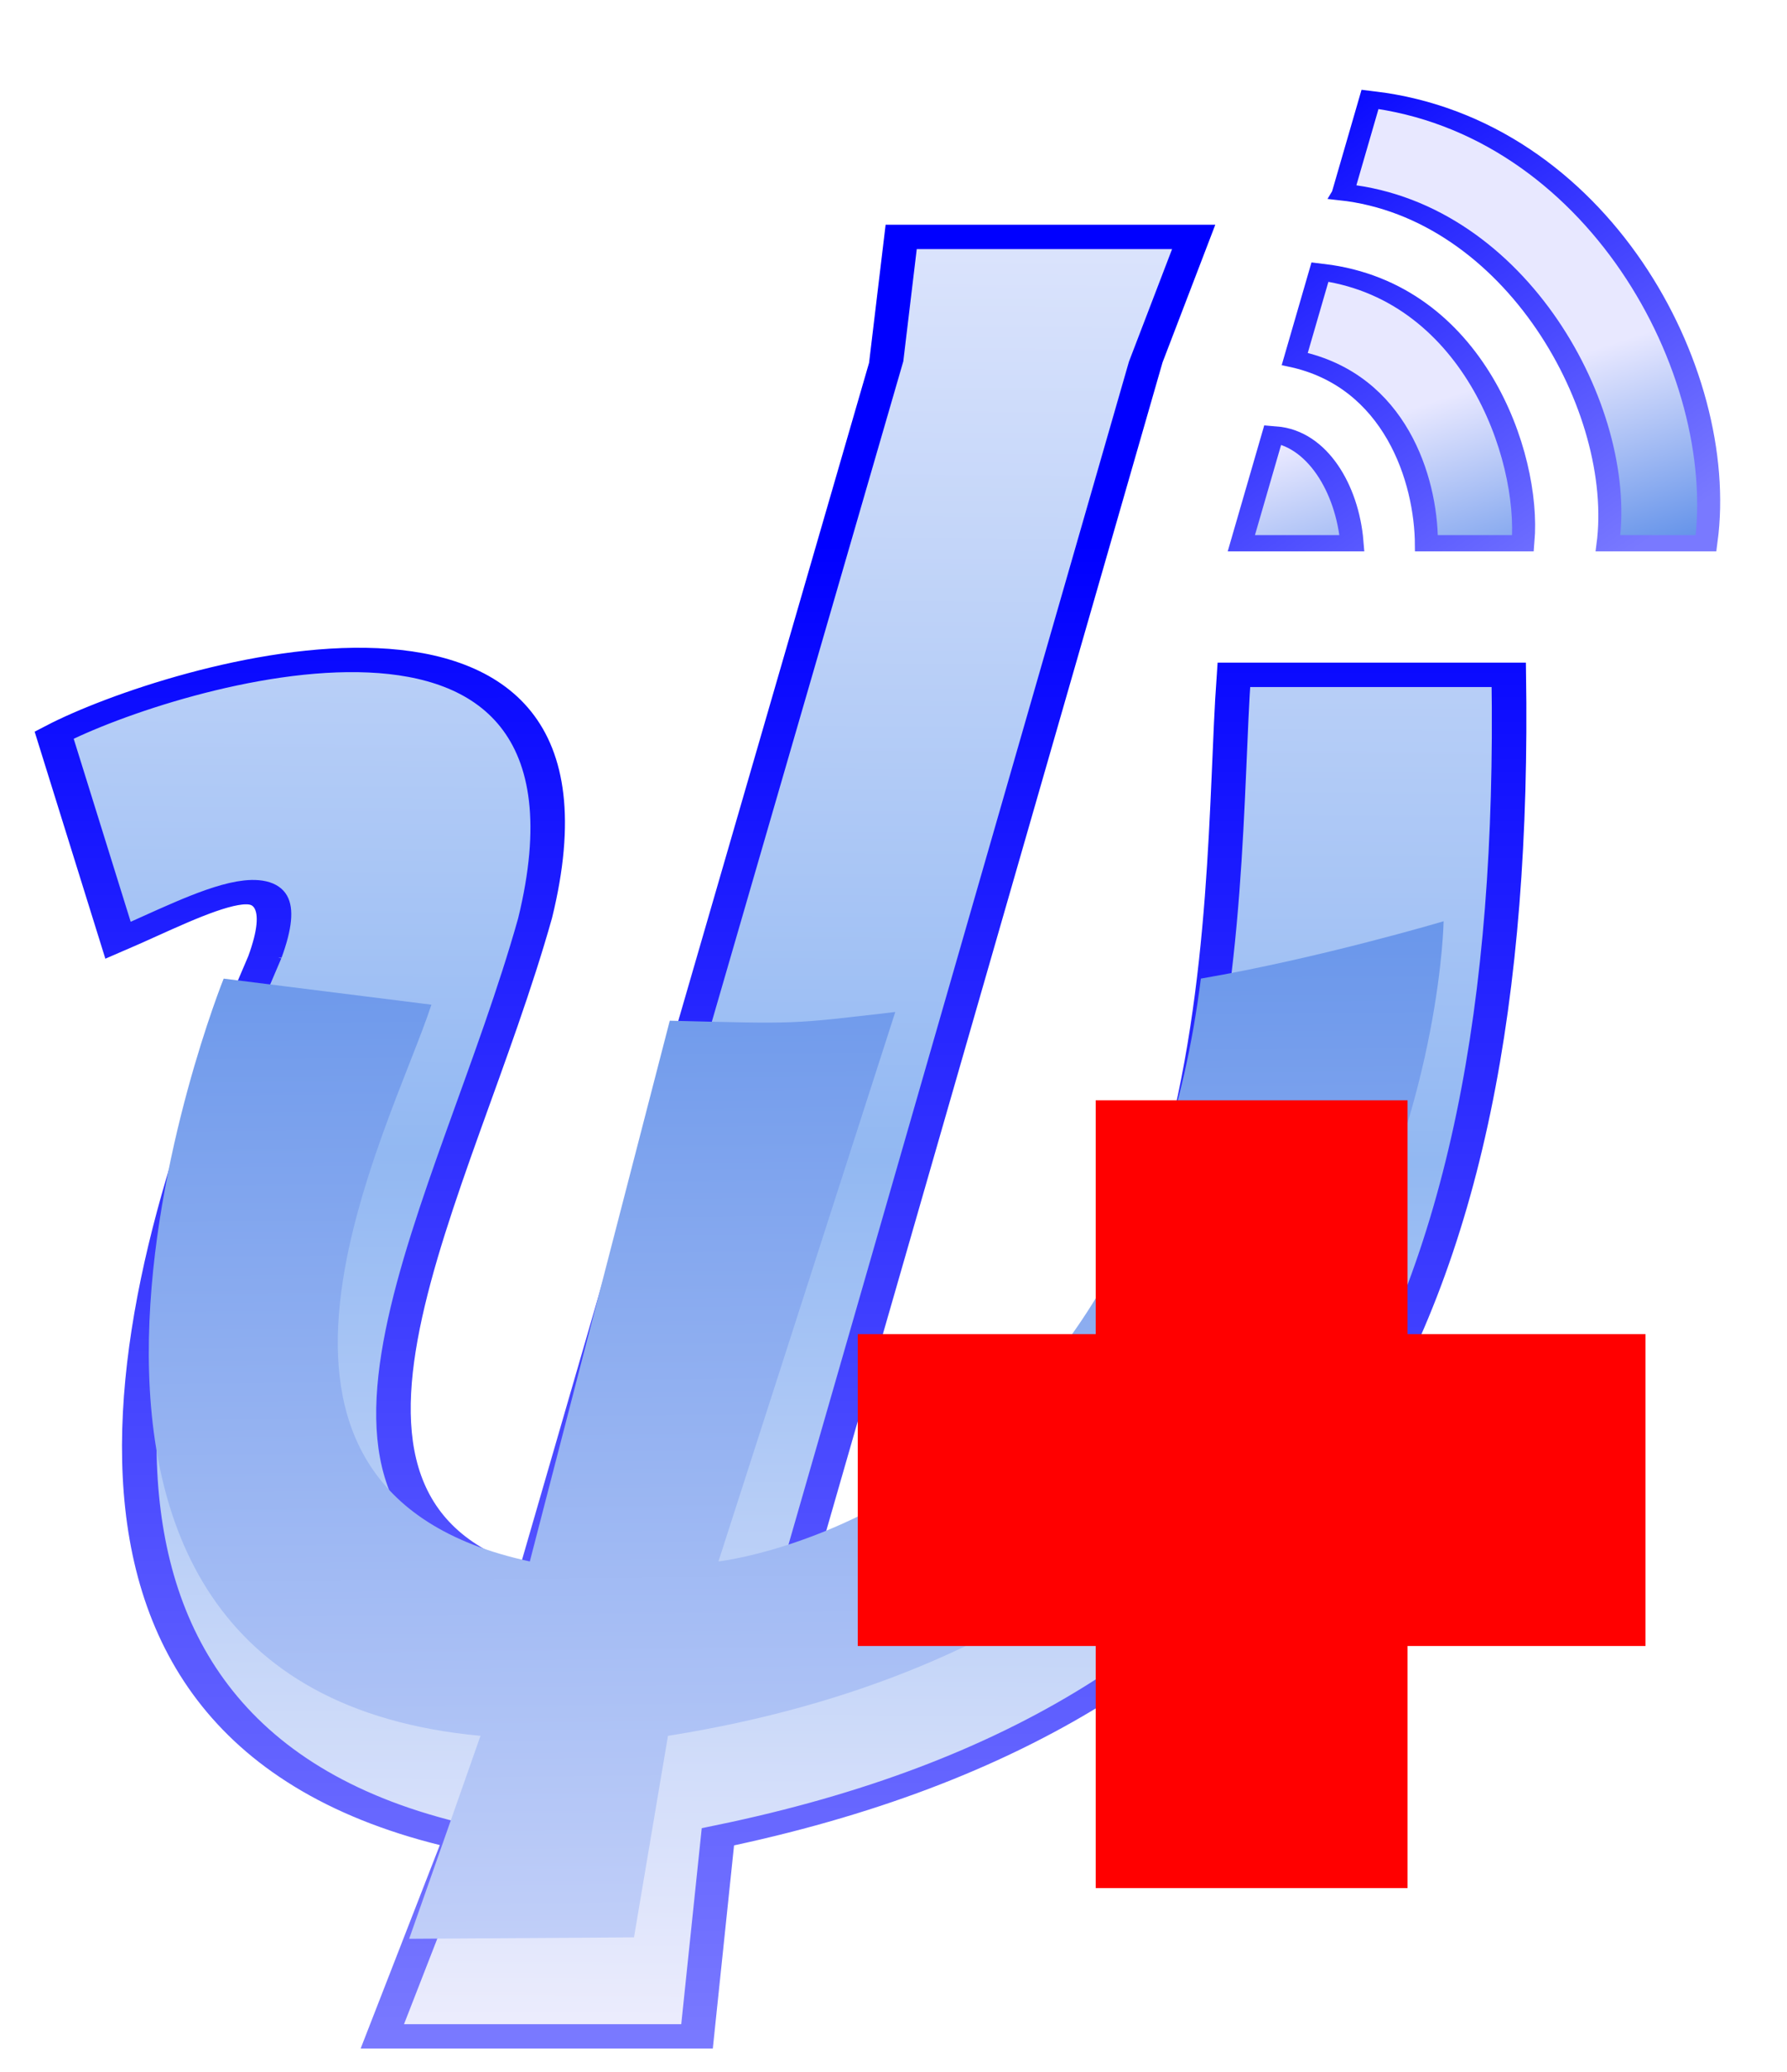
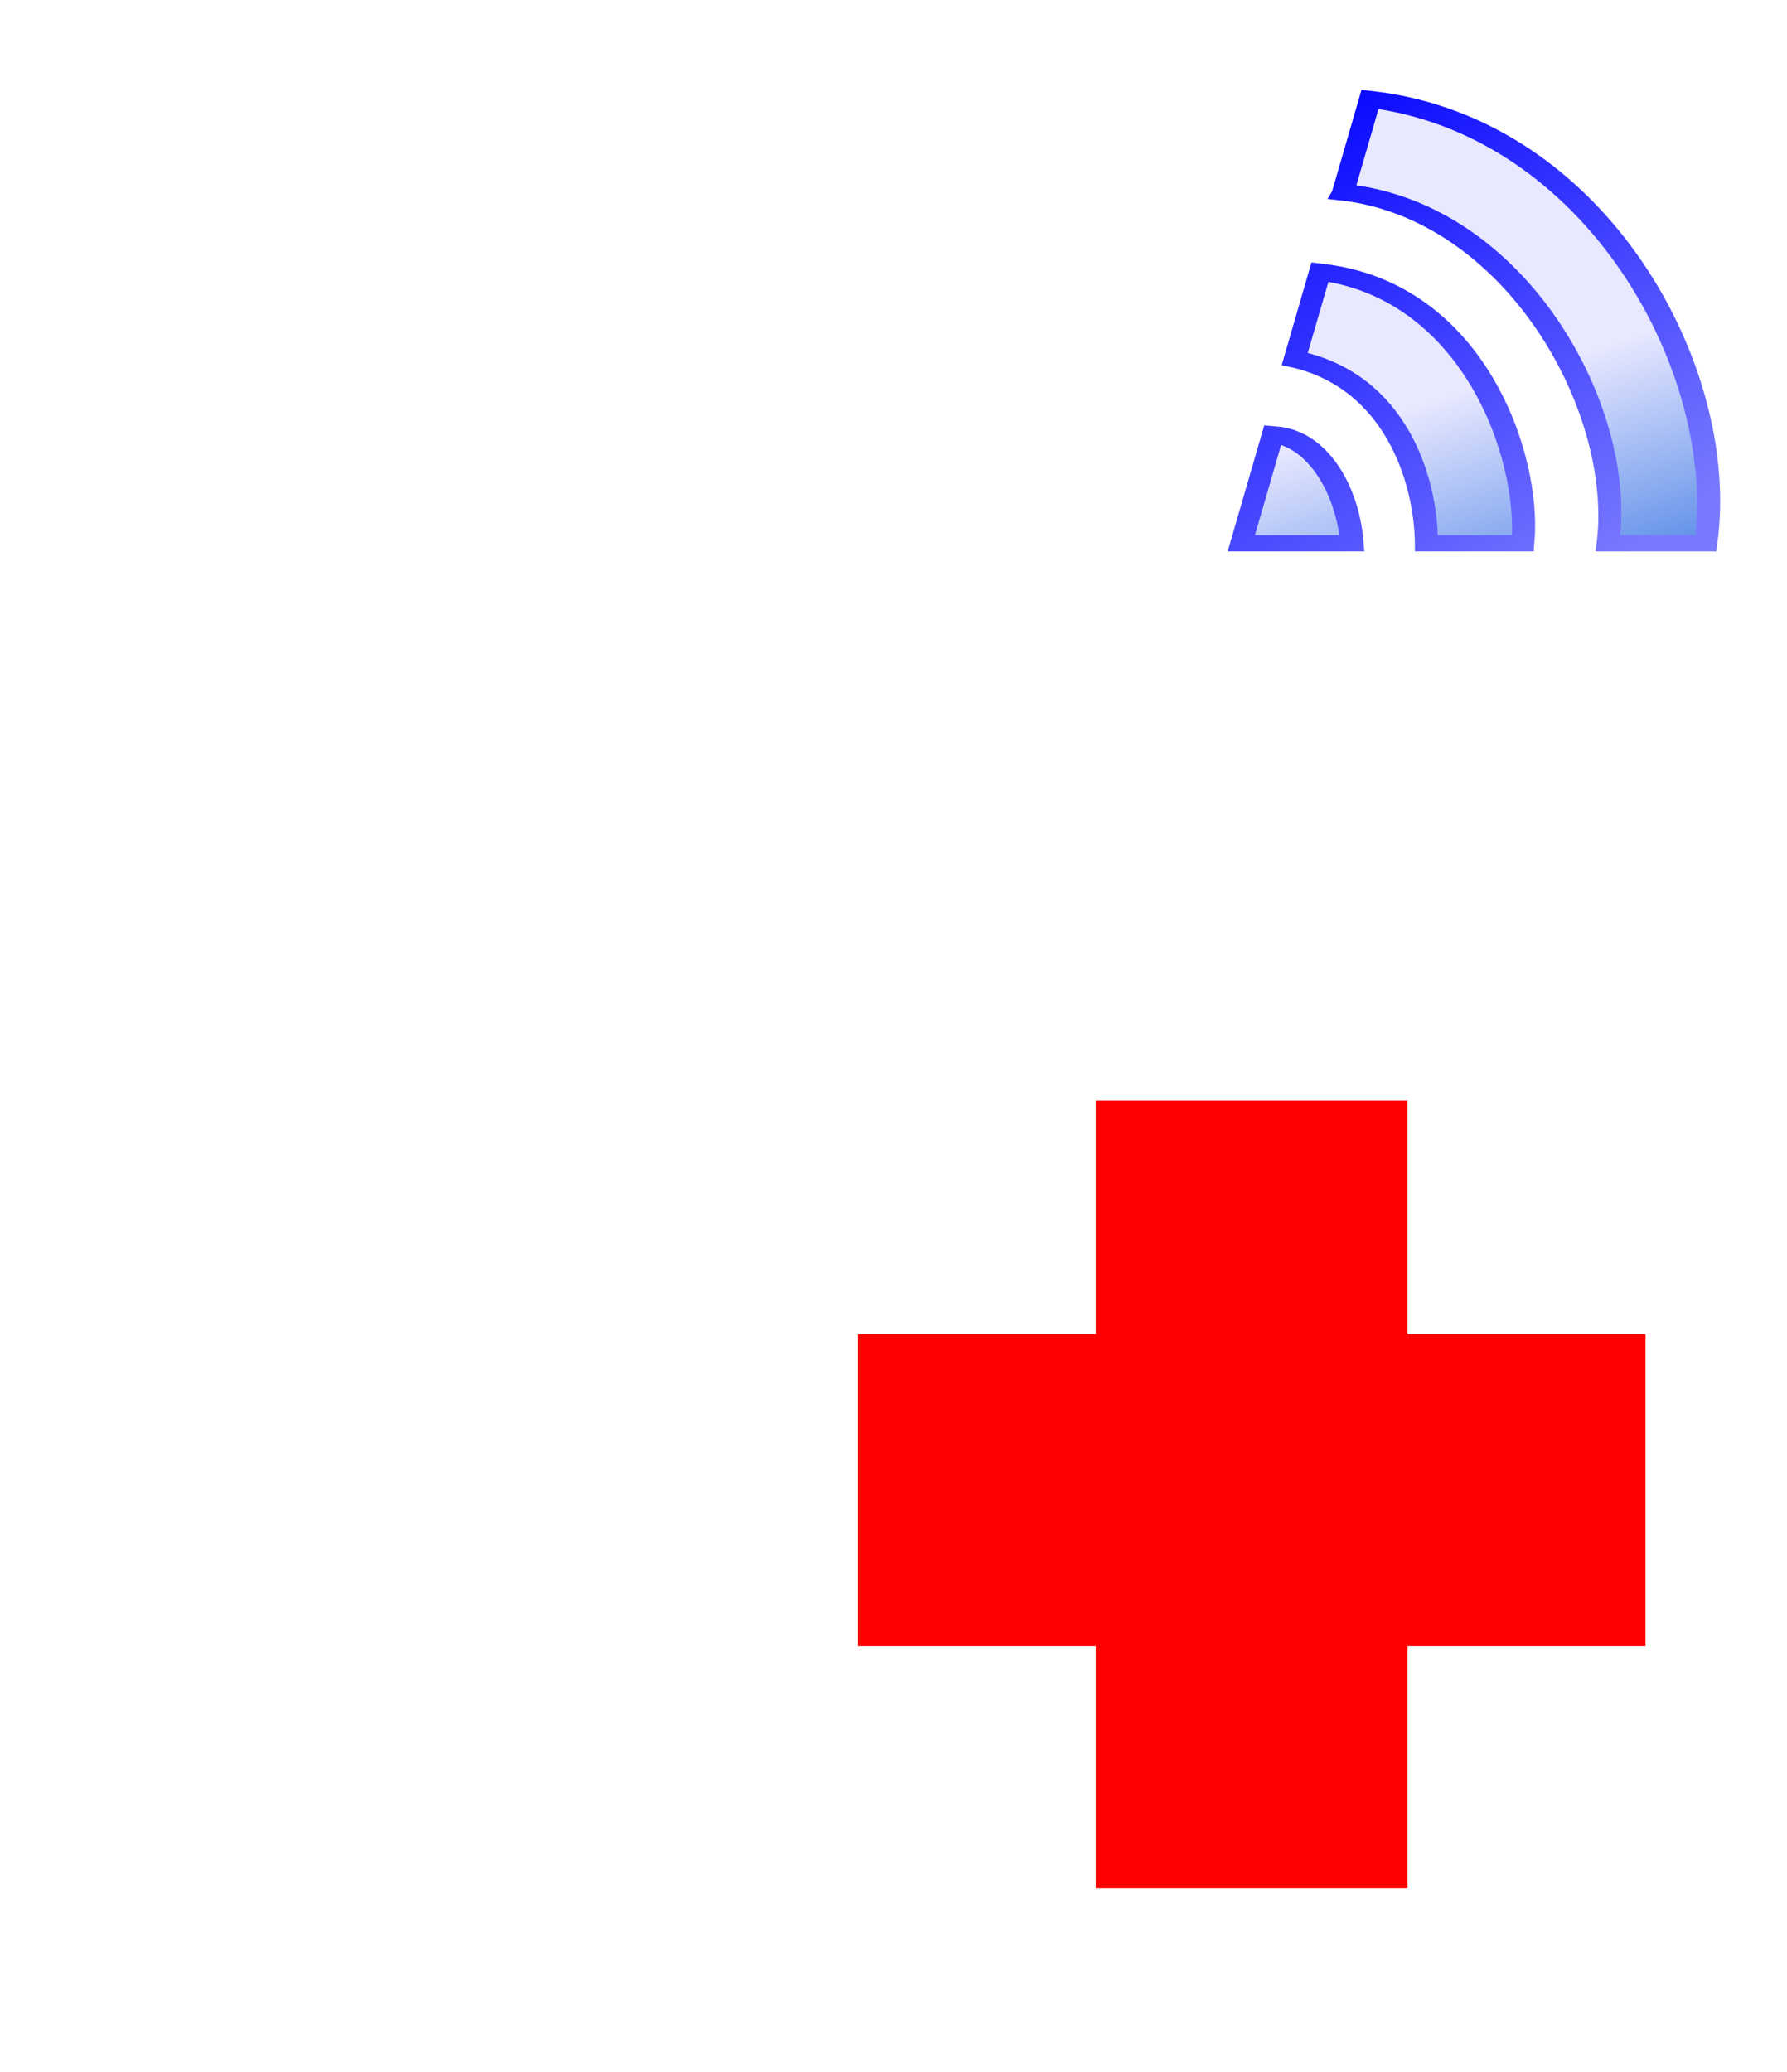
<svg xmlns="http://www.w3.org/2000/svg" xmlns:xlink="http://www.w3.org/1999/xlink" version="1.1" viewBox="0 0 440 510">
  <defs>
    <linearGradient id="a">
      <stop stop-color="#e8e8ff" offset="0" />
      <stop stop-color="#5b8de8" offset="1" />
    </linearGradient>
    <filter id="b" x="-.25" y="-.25" width="1.5" height="1.5" color-interpolation-filters="sRGB">
      <feGaussianBlur in="SourceAlpha" result="blur" stdDeviation="5.4" />
      <feColorMatrix result="bluralpha" values="1 0 0 0 0 0 1 0 0 0 0 0 1 0 0 0 0 0 0.5 0 " />
      <feOffset dx="8" dy="16.4" in="bluralpha" result="offsetBlur" />
      <feMerge>
        <feMergeNode in="offsetBlur" />
        <feMergeNode in="SourceGraphic" />
      </feMerge>
    </filter>
    <linearGradient id="g" x1="17.483" x2="12.133" y1="736.34" y2="331.86" gradientTransform="matrix(1.387 0 -.29 1 175.51 260.39)" gradientUnits="userSpaceOnUse" xlink:href="#a" />
    <linearGradient id="f" x1="95.828" x2="121.28" y1="223.68" y2="275.1" gradientUnits="userSpaceOnUse" xlink:href="#a" />
    <linearGradient id="e" x1="161.91" x2="54.149" y1="226.65" y2="136.93" gradientUnits="userSpaceOnUse">
      <stop stop-color="#7979ff" offset="0" />
      <stop stop-color="#00f" offset="1" />
    </linearGradient>
    <linearGradient id="d" x1="11.28" x2="6.909" y1="124.5" y2="630.62" gradientUnits="userSpaceOnUse">
      <stop stop-color="#f0f0ff" offset="0" />
      <stop stop-color="#92b8f2" offset=".573" />
      <stop stop-color="#ededfd" offset="1" />
    </linearGradient>
    <linearGradient id="c" x1="-170.29" x2="-170.32" y1="630.62" y2="263.08" gradientUnits="userSpaceOnUse">
      <stop stop-color="#7979ff" offset="0" />
      <stop stop-color="#00f" offset="1" />
    </linearGradient>
    <filter id="h" x="-.25" y="-.25" width="1.5" height="1.5" color-interpolation-filters="sRGB">
      <feGaussianBlur in="SourceGraphic" result="result0" stdDeviation="6" />
      <feDiffuseLighting lighting-color="rgb(255,255,255)" result="result5" surfaceScale="4">
        <feDistantLight azimuth="235" elevation="45" />
      </feDiffuseLighting>
      <feComposite in="result5" in2="SourceGraphic" k1="1.4" operator="arithmetic" result="fbSourceGraphic" />
      <feGaussianBlur in="fbSourceGraphic" result="result0" stdDeviation="6" />
      <feSpecularLighting lighting-color="rgb(255,255,255)" in="result0" result="result1" specularExponent="25" surfaceScale="4">
        <feDistantLight azimuth="235" elevation="45" />
      </feSpecularLighting>
      <feComposite in="fbSourceGraphic" in2="result91" k2="1" k3="1" operator="arithmetic" result="result4" />
      <feComposite in="result4" in2="SourceGraphic" operator="in" result="fbSourceGraphic" />
      <feColorMatrix in="fbSourceGraphic" result="fbSourceGraphicAlpha" values="0 0 0 -1 0 0 0 0 -1 0 0 0 0 -1 0 0 0 0 1 0" />
      <feGaussianBlur in="fbSourceGraphicAlpha" result="blur" stdDeviation="5.4" />
      <feColorMatrix result="bluralpha" values="1 0 0 0 0 0 1 0 0 0 0 0 1 0 0 0 0 0 0.5 0 " />
      <feOffset dx="11.2" dy="16.4" in="bluralpha" result="offsetBlur" />
      <feMerge>
        <feMergeNode in="offsetBlur" />
        <feMergeNode in="fbSourceGraphic" />
      </feMerge>
    </filter>
  </defs>
  <g transform="translate(116.84 -406.14)">
    <path transform="matrix(1.387 0 -.29 1 175.51 260.39)" d="m60.018 263.08h19.643c-3.643-13.569-11.706-25.938-19.643-26.786zm32.857 0c-3.346-15.72-13.9-40.041-32.857-45.357v-21.429c28.032 4.483 46.78 45.004 50 66.786zm-32.857-86.429v-22.857c41.543 6.629 77.702 66.607 82.5 109.29h-17.413c-3.725-32.893-33.393-81.82-65.087-86.429z" fill="url(#f)" filter="url(#b)" stroke="url(#e)" stroke-width="4" />
-     <path transform="matrix(1.387 0 -.29 1 175.51 260.39)" d="m-92.026 364.95c1.515-27.779-14.296-12.709-26.923-4.122l-21.911-50.523c17.295-14.708 91.77-49.395 94.801 45.055 0.459 69.359-17.92 146.22 33.706 163.64v-300.52l-3.778-30.81h51.926l-2.072 30.808 0.458 300.46c73.376-34.522 40.231-166.76 31.282-223.47h48.805c35.209 159.92 19.099 255.65-80.592 286.04l6.566 49.116-55.866 2e-5 3.523-49.245c-86.721-25.853-87.885-139.6-79.925-216.43z" fill="url(#d)" filter="url(#b)" stroke="url(#c)" stroke-linecap="square" stroke-width="6" />
-     <path d="m238.61 632.92s-2.507 170.62-190.98 200.52l-8.365 49.602-55.358 0.357 17.562-49.959c-133.39-12.374-63.237-186.4-63.237-186.4l51.152 6.417c-10.102 30.81-58.037 119.37 24.23 137.05l34.46-133.11c31.917 0.801 29.377 0.893 55.522-2.143l-43.536 135.25s102.06-11.112 118.78-143.47c29.191-5 59.778-14.118 59.778-14.118z" fill="url(#g)" />
    <path transform="translate(-116.84 406.14)" d="m258.59 254.44v57.562h-58.594v76.781h58.594v59.594h76.781v-59.594h58.594v-76.781h-58.594v-57.562h-76.781z" fill="#f00" filter="url(#h)" />
  </g>
</svg>